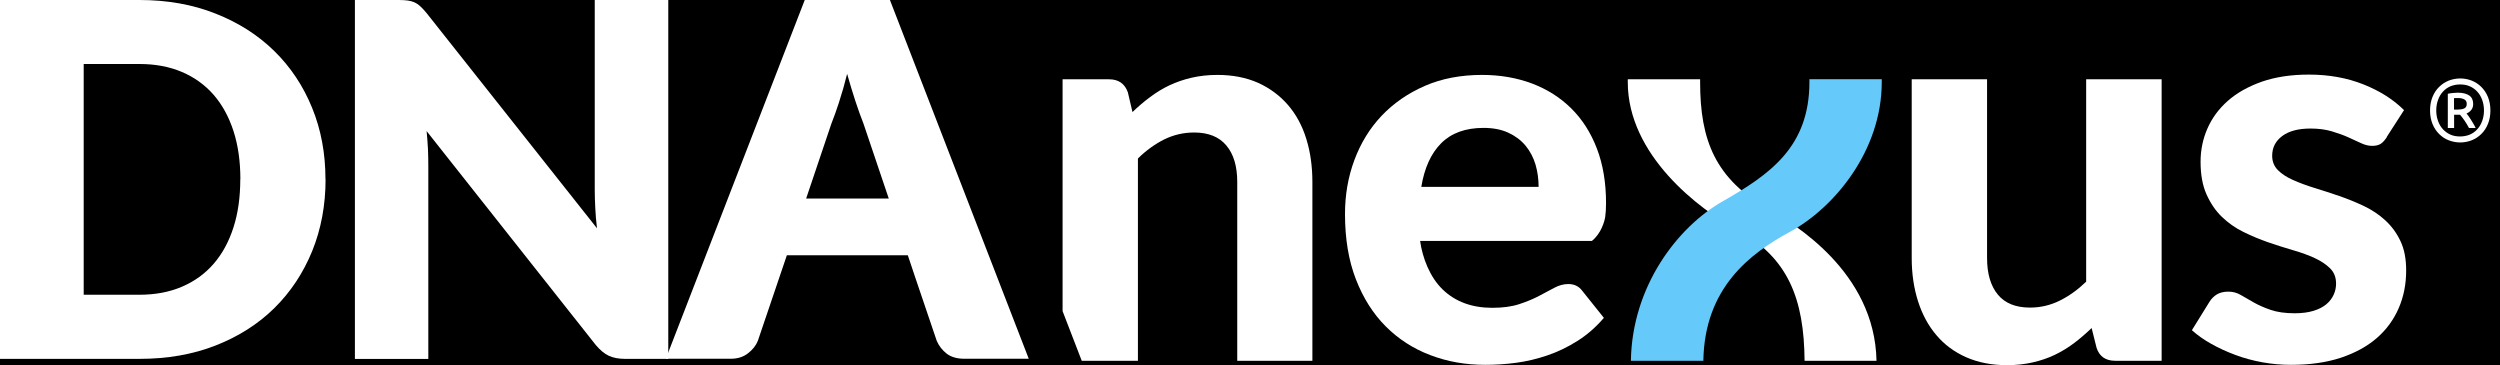
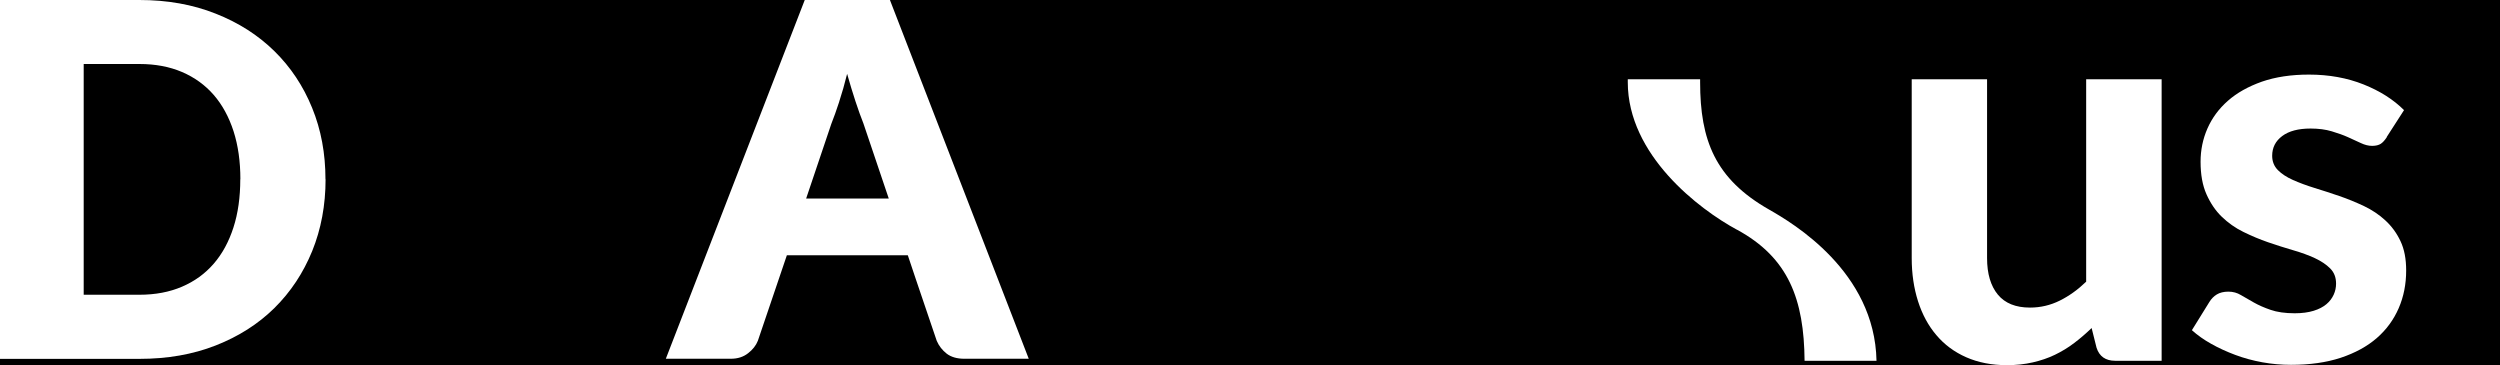
<svg xmlns="http://www.w3.org/2000/svg" width="178" height="26" viewBox="0 0 178 26" fill="#000000">
  <rect width="100%" height="100%" fill="#000000" />
  <path d="M23.181 12.764C23.181 14.608 22.861 16.315 22.228 17.877C21.588 19.439 20.697 20.788 19.538 21.931C18.38 23.074 16.986 23.958 15.355 24.598C13.724 25.238 11.918 25.551 9.929 25.551H0V0H9.922C11.911 0 13.716 0.32 15.347 0.968C16.978 1.608 18.372 2.499 19.531 3.635C20.689 4.77 21.588 6.119 22.221 7.674C22.861 9.236 23.173 10.935 23.173 12.764H23.181ZM17.115 12.764C17.115 11.499 16.955 10.364 16.628 9.342C16.3 8.329 15.827 7.46 15.218 6.759C14.608 6.058 13.854 5.509 12.962 5.128C12.071 4.747 11.065 4.557 9.929 4.557H5.959V20.986H9.922C11.057 20.986 12.063 20.796 12.954 20.415C13.846 20.034 14.593 19.493 15.21 18.784C15.827 18.075 16.292 17.214 16.62 16.201C16.948 15.187 17.108 14.037 17.108 12.764H17.115Z" fill="white" />
-   <path d="M47.581 0V25.551H44.495C44.038 25.551 43.657 25.475 43.344 25.33C43.032 25.185 42.727 24.926 42.422 24.568L30.375 9.335C30.42 9.792 30.451 10.234 30.474 10.661C30.489 11.088 30.496 11.491 30.496 11.865V25.558H25.269V0H28.393C28.652 0 28.866 0.015 29.041 0.038C29.216 0.061 29.376 0.107 29.513 0.168C29.651 0.229 29.788 0.32 29.917 0.442C30.047 0.556 30.192 0.716 30.359 0.914L42.506 16.254C42.445 15.766 42.407 15.286 42.384 14.822C42.361 14.357 42.346 13.922 42.346 13.518V0H47.574H47.581Z" fill="white" />
-   <path d="M101.113 17.161C101.281 18.372 101.814 19.744 102.721 20.613C103.62 21.481 104.801 21.916 106.249 21.916C106.988 21.916 107.629 21.832 108.162 21.657C108.703 21.481 109.176 21.283 109.579 21.07C109.991 20.857 110.357 20.658 110.684 20.483C111.012 20.308 111.34 20.224 111.667 20.224C112.079 20.224 112.407 20.377 112.643 20.689L114.197 22.632C113.626 23.295 113.001 23.844 112.307 24.278C111.622 24.712 110.905 25.055 110.166 25.307C109.427 25.558 108.68 25.733 107.933 25.833C107.179 25.932 106.455 25.977 105.754 25.977C104.352 25.977 103.049 25.749 101.837 25.284C100.626 24.827 99.566 24.141 98.667 23.242C97.768 22.343 97.059 21.222 96.541 19.889C96.023 18.555 95.764 17.008 95.764 15.24C95.764 13.876 95.985 12.596 96.434 11.392C96.884 10.188 97.524 9.137 98.37 8.245C99.216 7.353 100.237 6.645 101.441 6.119C102.645 5.593 104.009 5.334 105.525 5.334C106.806 5.334 107.994 5.54 109.076 5.944C110.159 6.355 111.088 6.942 111.873 7.719C112.658 8.496 113.268 9.449 113.702 10.584C114.136 11.72 114.35 13.008 114.35 14.463C114.35 14.867 114.327 15.195 114.289 15.454C114.251 15.713 114.022 16.612 113.344 17.153H101.106L101.113 17.161ZM109.549 13.305C109.549 12.748 109.473 12.215 109.328 11.712C109.176 11.209 108.939 10.76 108.619 10.371C108.292 9.982 107.888 9.678 107.392 9.449C106.897 9.22 106.31 9.106 105.624 9.106C104.344 9.106 103.338 9.472 102.614 10.196C101.891 10.92 101.418 11.956 101.197 13.305H109.557H109.549Z" fill="white" />
  <path d="M153.908 5.646V25.687H150.6C149.915 25.687 149.473 25.375 149.274 24.758L148.924 23.356C148.52 23.744 148.108 24.102 147.682 24.422C147.255 24.75 146.798 25.024 146.31 25.261C145.822 25.497 145.297 25.672 144.733 25.802C144.169 25.931 143.559 26 142.896 26C141.807 26 140.839 25.809 139.993 25.436C139.147 25.062 138.438 24.537 137.867 23.858C137.295 23.188 136.861 22.38 136.564 21.451C136.267 20.521 136.114 19.492 136.114 18.38V5.646H141.479V18.38C141.479 19.492 141.738 20.361 142.248 20.978C142.759 21.595 143.521 21.9 144.535 21.9C145.289 21.9 145.99 21.732 146.653 21.405C147.316 21.077 147.941 20.628 148.535 20.056V5.646H153.9H153.908Z" fill="white" />
  <path d="M169.94 9.769C169.795 9.99 169.65 10.15 169.506 10.242C169.361 10.333 169.155 10.386 168.896 10.386C168.637 10.386 168.37 10.318 168.096 10.188C167.821 10.059 167.517 9.922 167.181 9.769C166.846 9.617 166.457 9.48 166.023 9.35C165.589 9.22 165.086 9.152 164.514 9.152C163.646 9.152 162.975 9.327 162.495 9.685C162.015 10.043 161.779 10.508 161.779 11.095C161.779 11.499 161.916 11.834 162.182 12.109C162.457 12.383 162.815 12.619 163.265 12.817C163.714 13.015 164.217 13.206 164.789 13.381C165.36 13.556 165.947 13.747 166.549 13.953C167.151 14.158 167.738 14.402 168.309 14.669C168.881 14.943 169.391 15.279 169.833 15.69C170.283 16.102 170.641 16.589 170.915 17.169C171.19 17.748 171.319 18.441 171.319 19.256C171.319 20.232 171.144 21.123 170.786 21.946C170.428 22.769 169.909 23.478 169.224 24.073C168.538 24.667 167.684 25.132 166.656 25.475C165.634 25.81 164.453 25.977 163.12 25.977C162.434 25.977 161.756 25.917 161.078 25.795C160.407 25.673 159.759 25.497 159.15 25.269C158.54 25.04 157.968 24.781 157.443 24.484C156.909 24.187 156.452 23.859 156.063 23.509L157.305 21.504C157.45 21.268 157.626 21.093 157.839 20.963C158.052 20.834 158.327 20.765 158.662 20.765C158.997 20.765 159.287 20.849 159.553 21.009C159.828 21.169 160.133 21.344 160.468 21.535C160.803 21.725 161.199 21.901 161.664 22.061C162.121 22.221 162.701 22.305 163.386 22.305C163.905 22.305 164.354 22.244 164.728 22.129C165.101 22.015 165.406 21.855 165.642 21.657C165.878 21.459 166.046 21.23 166.16 20.979C166.275 20.727 166.328 20.46 166.328 20.194C166.328 19.752 166.191 19.394 165.909 19.112C165.627 18.83 165.269 18.593 164.819 18.38C164.369 18.174 163.859 17.984 163.272 17.816C162.693 17.648 162.099 17.458 161.497 17.252C160.895 17.047 160.308 16.795 159.729 16.513C159.15 16.231 158.639 15.865 158.189 15.431C157.74 14.997 157.382 14.463 157.1 13.831C156.818 13.198 156.681 12.429 156.681 11.514C156.681 10.684 156.841 9.899 157.168 9.152C157.496 8.405 157.976 7.75 158.624 7.178C159.272 6.607 160.079 6.157 161.047 5.814C162.015 5.479 163.127 5.311 164.4 5.311C165.825 5.311 167.12 5.548 168.286 6.012C169.452 6.477 170.412 7.087 171.167 7.841L169.94 9.746V9.769Z" fill="white" />
-   <path d="M177.317 7.864C177.317 8.223 177.256 8.543 177.141 8.825C177.027 9.107 176.867 9.35 176.669 9.541C176.471 9.739 176.242 9.884 175.983 9.99C175.724 10.089 175.45 10.143 175.168 10.143C174.886 10.143 174.611 10.089 174.352 9.99C174.093 9.891 173.865 9.739 173.666 9.541C173.468 9.343 173.308 9.107 173.194 8.825C173.08 8.543 173.019 8.223 173.019 7.864C173.019 7.506 173.08 7.186 173.194 6.904C173.308 6.622 173.468 6.378 173.666 6.188C173.865 5.99 174.093 5.845 174.352 5.738C174.611 5.639 174.886 5.586 175.168 5.586C175.45 5.586 175.724 5.639 175.983 5.738C176.242 5.845 176.471 5.99 176.669 6.188C176.867 6.386 177.027 6.622 177.141 6.904C177.256 7.186 177.317 7.506 177.317 7.864ZM176.859 7.864C176.859 7.59 176.814 7.339 176.73 7.11C176.646 6.881 176.532 6.683 176.379 6.523C176.227 6.356 176.052 6.234 175.846 6.142C175.64 6.051 175.411 6.013 175.16 6.013C174.909 6.013 174.688 6.058 174.474 6.142C174.268 6.234 174.086 6.356 173.941 6.523C173.788 6.683 173.674 6.881 173.59 7.11C173.506 7.339 173.461 7.59 173.461 7.864C173.461 8.139 173.506 8.398 173.59 8.619C173.674 8.847 173.788 9.046 173.941 9.206C174.093 9.366 174.268 9.495 174.474 9.587C174.68 9.678 174.909 9.716 175.16 9.716C175.411 9.716 175.632 9.67 175.846 9.587C176.052 9.495 176.234 9.373 176.379 9.206C176.532 9.038 176.646 8.847 176.73 8.619C176.814 8.39 176.859 8.139 176.859 7.864ZM175.792 9.114C175.693 8.924 175.587 8.748 175.465 8.573C175.343 8.398 175.244 8.268 175.152 8.169H174.733V9.114H174.284V6.676C174.398 6.653 174.52 6.63 174.642 6.622C174.764 6.607 174.886 6.599 174.985 6.599C175.343 6.599 175.617 6.668 175.808 6.798C175.998 6.927 176.09 7.133 176.09 7.407C176.09 7.56 176.052 7.697 175.968 7.811C175.884 7.925 175.77 8.017 175.617 8.078C175.663 8.131 175.709 8.192 175.762 8.268C175.815 8.344 175.876 8.428 175.93 8.52C175.991 8.611 176.044 8.71 176.105 8.809C176.166 8.908 176.219 9.007 176.265 9.114H175.777H175.792ZM174.733 7.803H174.969C175.16 7.803 175.312 7.781 175.442 7.727C175.564 7.674 175.632 7.567 175.632 7.4C175.632 7.232 175.571 7.133 175.45 7.072C175.328 7.011 175.183 6.98 175.015 6.98C174.969 6.98 174.924 6.98 174.87 6.98C174.817 6.98 174.771 6.98 174.726 6.988V7.796L174.733 7.803Z" fill="white" />
-   <path d="M93.007 9.883C92.718 8.946 92.283 8.146 91.704 7.475C91.125 6.805 90.416 6.279 89.578 5.898C88.732 5.524 87.772 5.334 86.682 5.334C86.019 5.334 85.41 5.403 84.846 5.532C84.282 5.662 83.756 5.845 83.268 6.073C82.781 6.302 82.323 6.584 81.889 6.911C81.455 7.231 81.036 7.59 80.632 7.978L80.304 6.576C80.083 5.951 79.634 5.646 78.963 5.646H75.656V22.152L77.02 25.688H81.02V11.285C81.615 10.699 82.247 10.249 82.903 9.921C83.566 9.601 84.267 9.434 85.021 9.434C86.035 9.434 86.797 9.739 87.315 10.356C87.833 10.973 88.092 11.834 88.092 12.954V25.688H93.442V12.954C93.442 11.842 93.297 10.813 93.007 9.883Z" fill="white" />
  <path d="M123.67 16.352C127.351 18.349 128.448 21.321 128.486 25.687H133.607C133.485 19.332 127.656 15.888 125.956 14.92C122.116 12.733 121.049 9.982 121.049 5.852V5.646H115.898V5.852C115.898 11.041 120.973 14.897 123.663 16.352H123.67Z" fill="white" />
-   <path d="M121.278 25.687C121.362 20.49 124.6 18.052 127.435 16.512C130.59 14.805 133.981 10.736 133.981 5.844V5.638H128.83V5.844C128.83 10.447 126.033 12.413 122.657 14.333C119.441 16.162 116.203 20.376 116.119 25.687H121.27H121.278Z" fill="#65C9F9" />
  <path d="M63.363 0H57.298L47.407 25.543H52.032C52.52 25.543 52.931 25.414 53.267 25.147C53.602 24.888 53.83 24.591 53.96 24.263L55.469 19.813L56.025 18.174H64.636L65.185 19.813L66.694 24.263C66.853 24.636 67.097 24.941 67.41 25.185C67.722 25.421 68.141 25.543 68.652 25.543H73.247L63.363 0ZM59.751 7.239C59.95 6.63 60.14 5.974 60.315 5.258C60.513 5.959 60.712 6.614 60.91 7.216C61.108 7.818 61.298 8.344 61.474 8.786L63.28 14.136H57.397L59.188 8.824C59.363 8.382 59.553 7.857 59.751 7.247V7.239Z" fill="white" />
</svg>